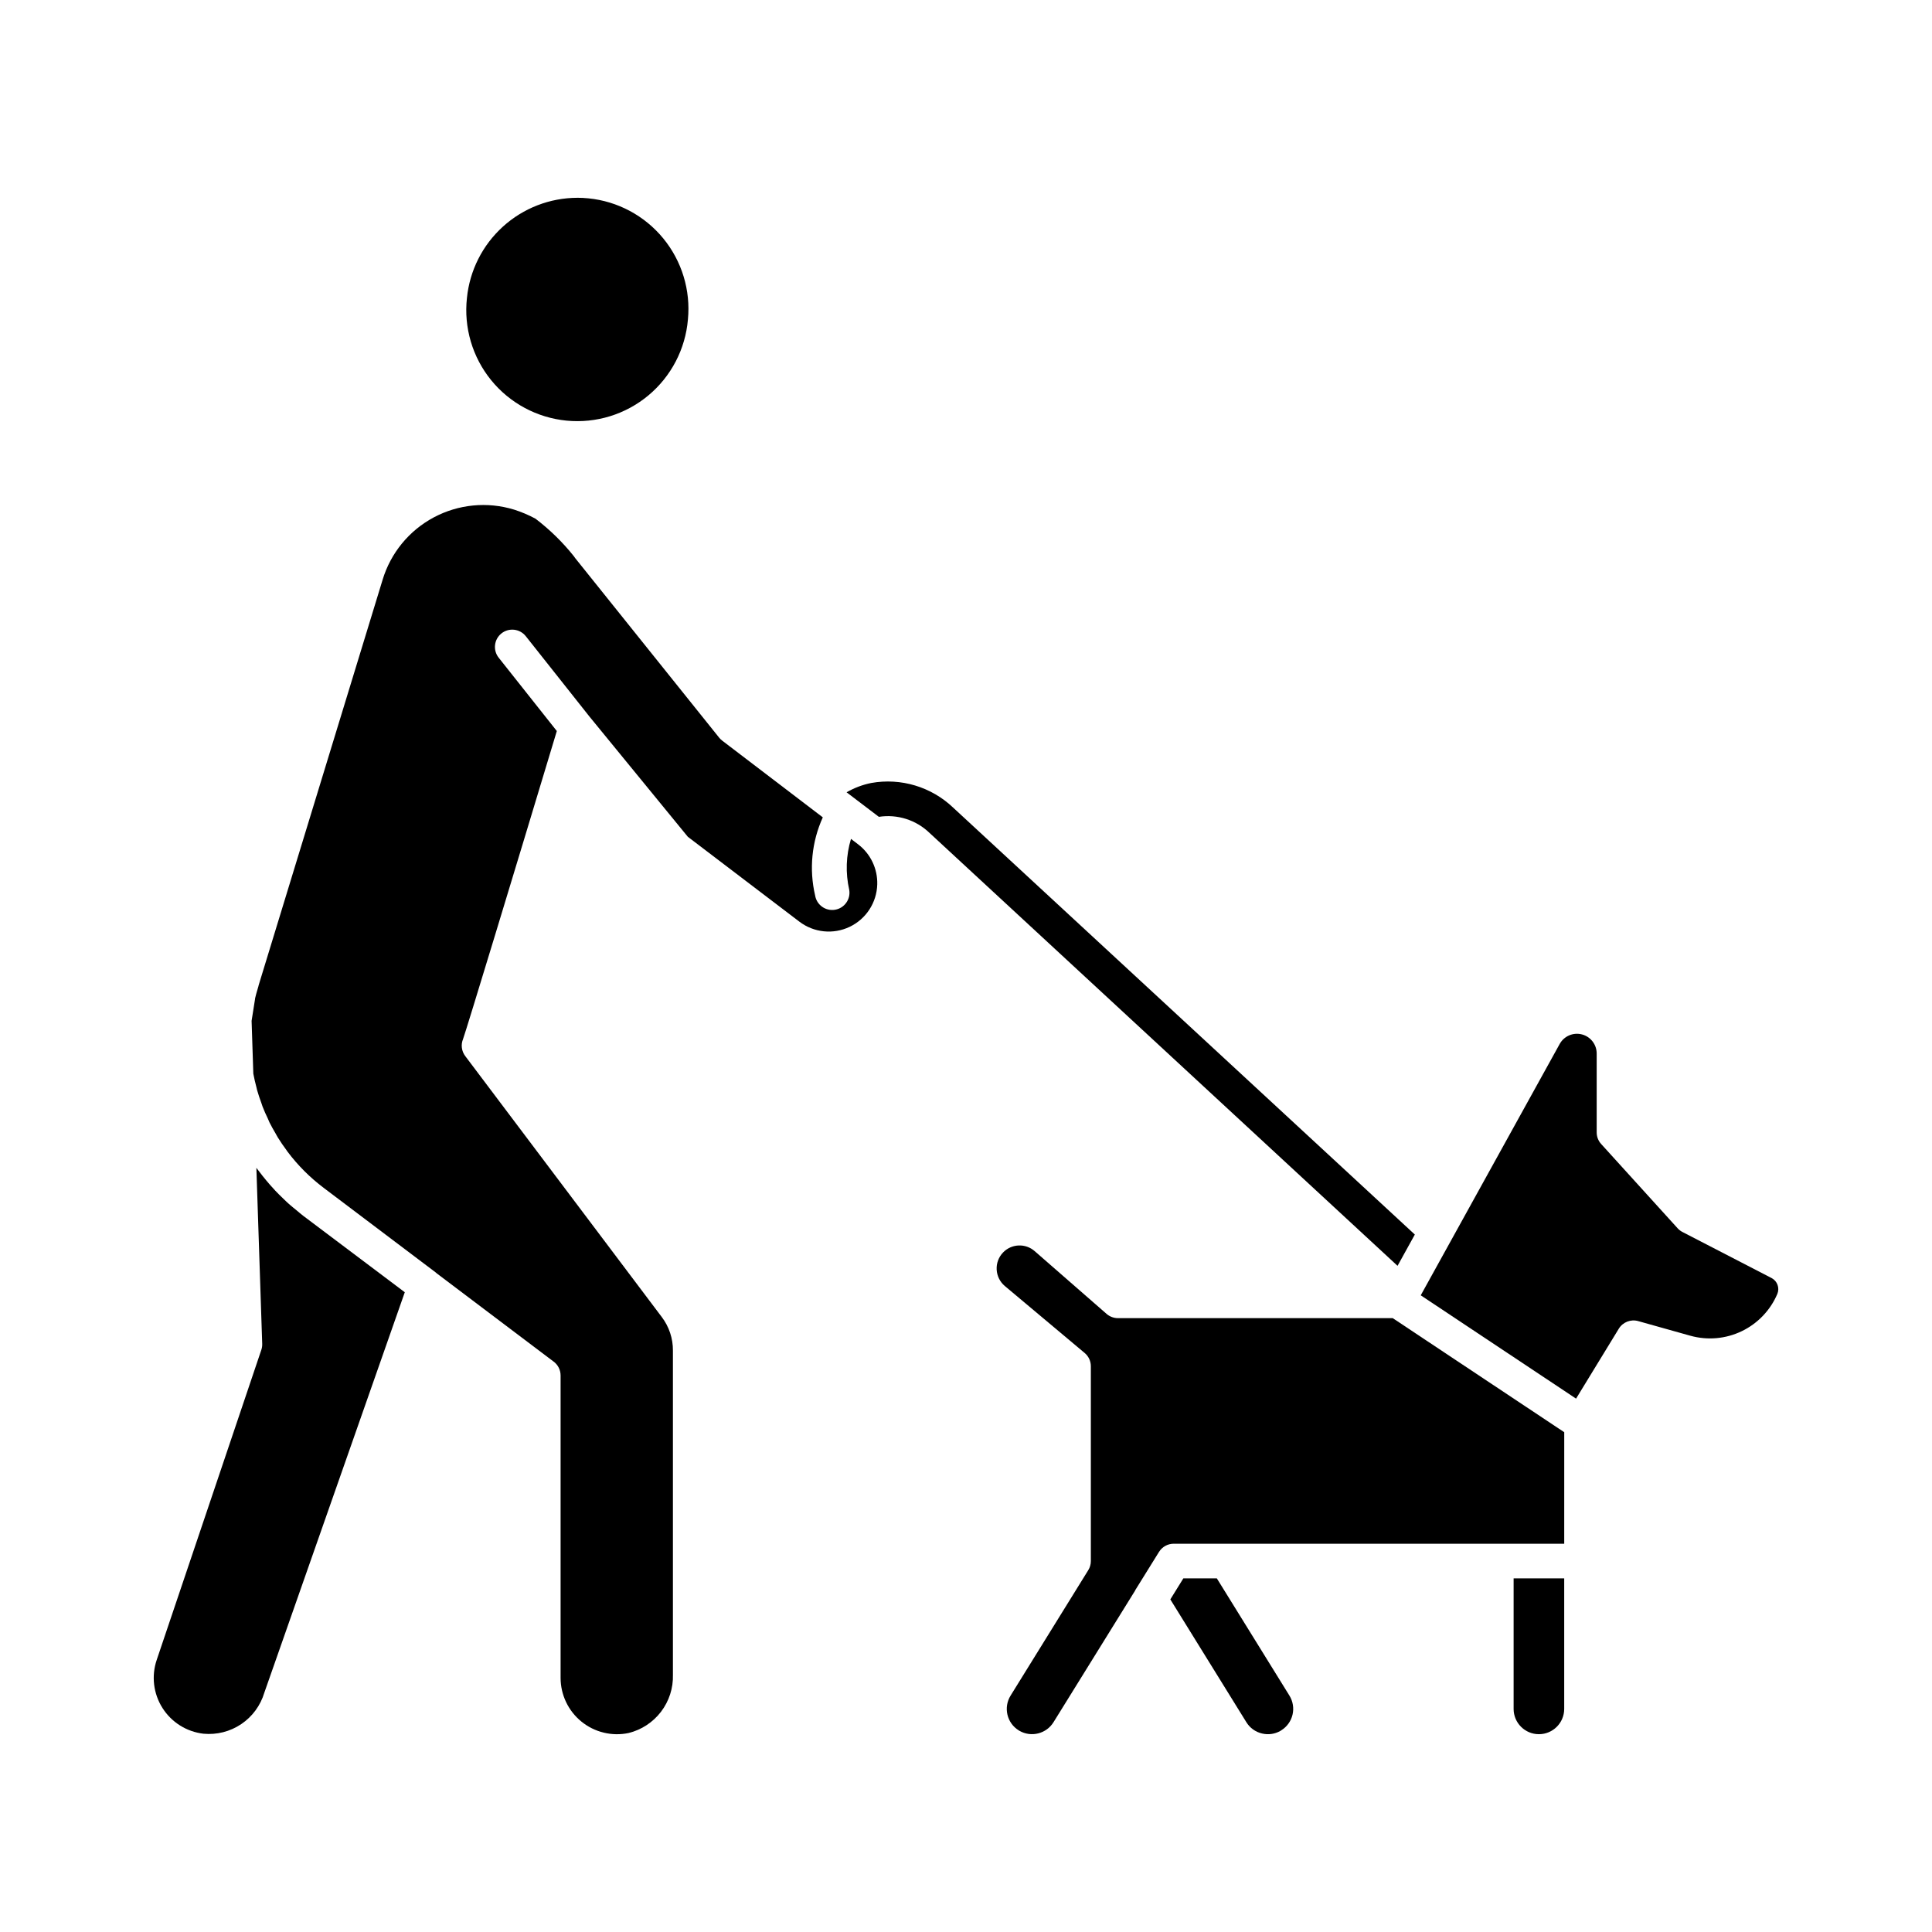
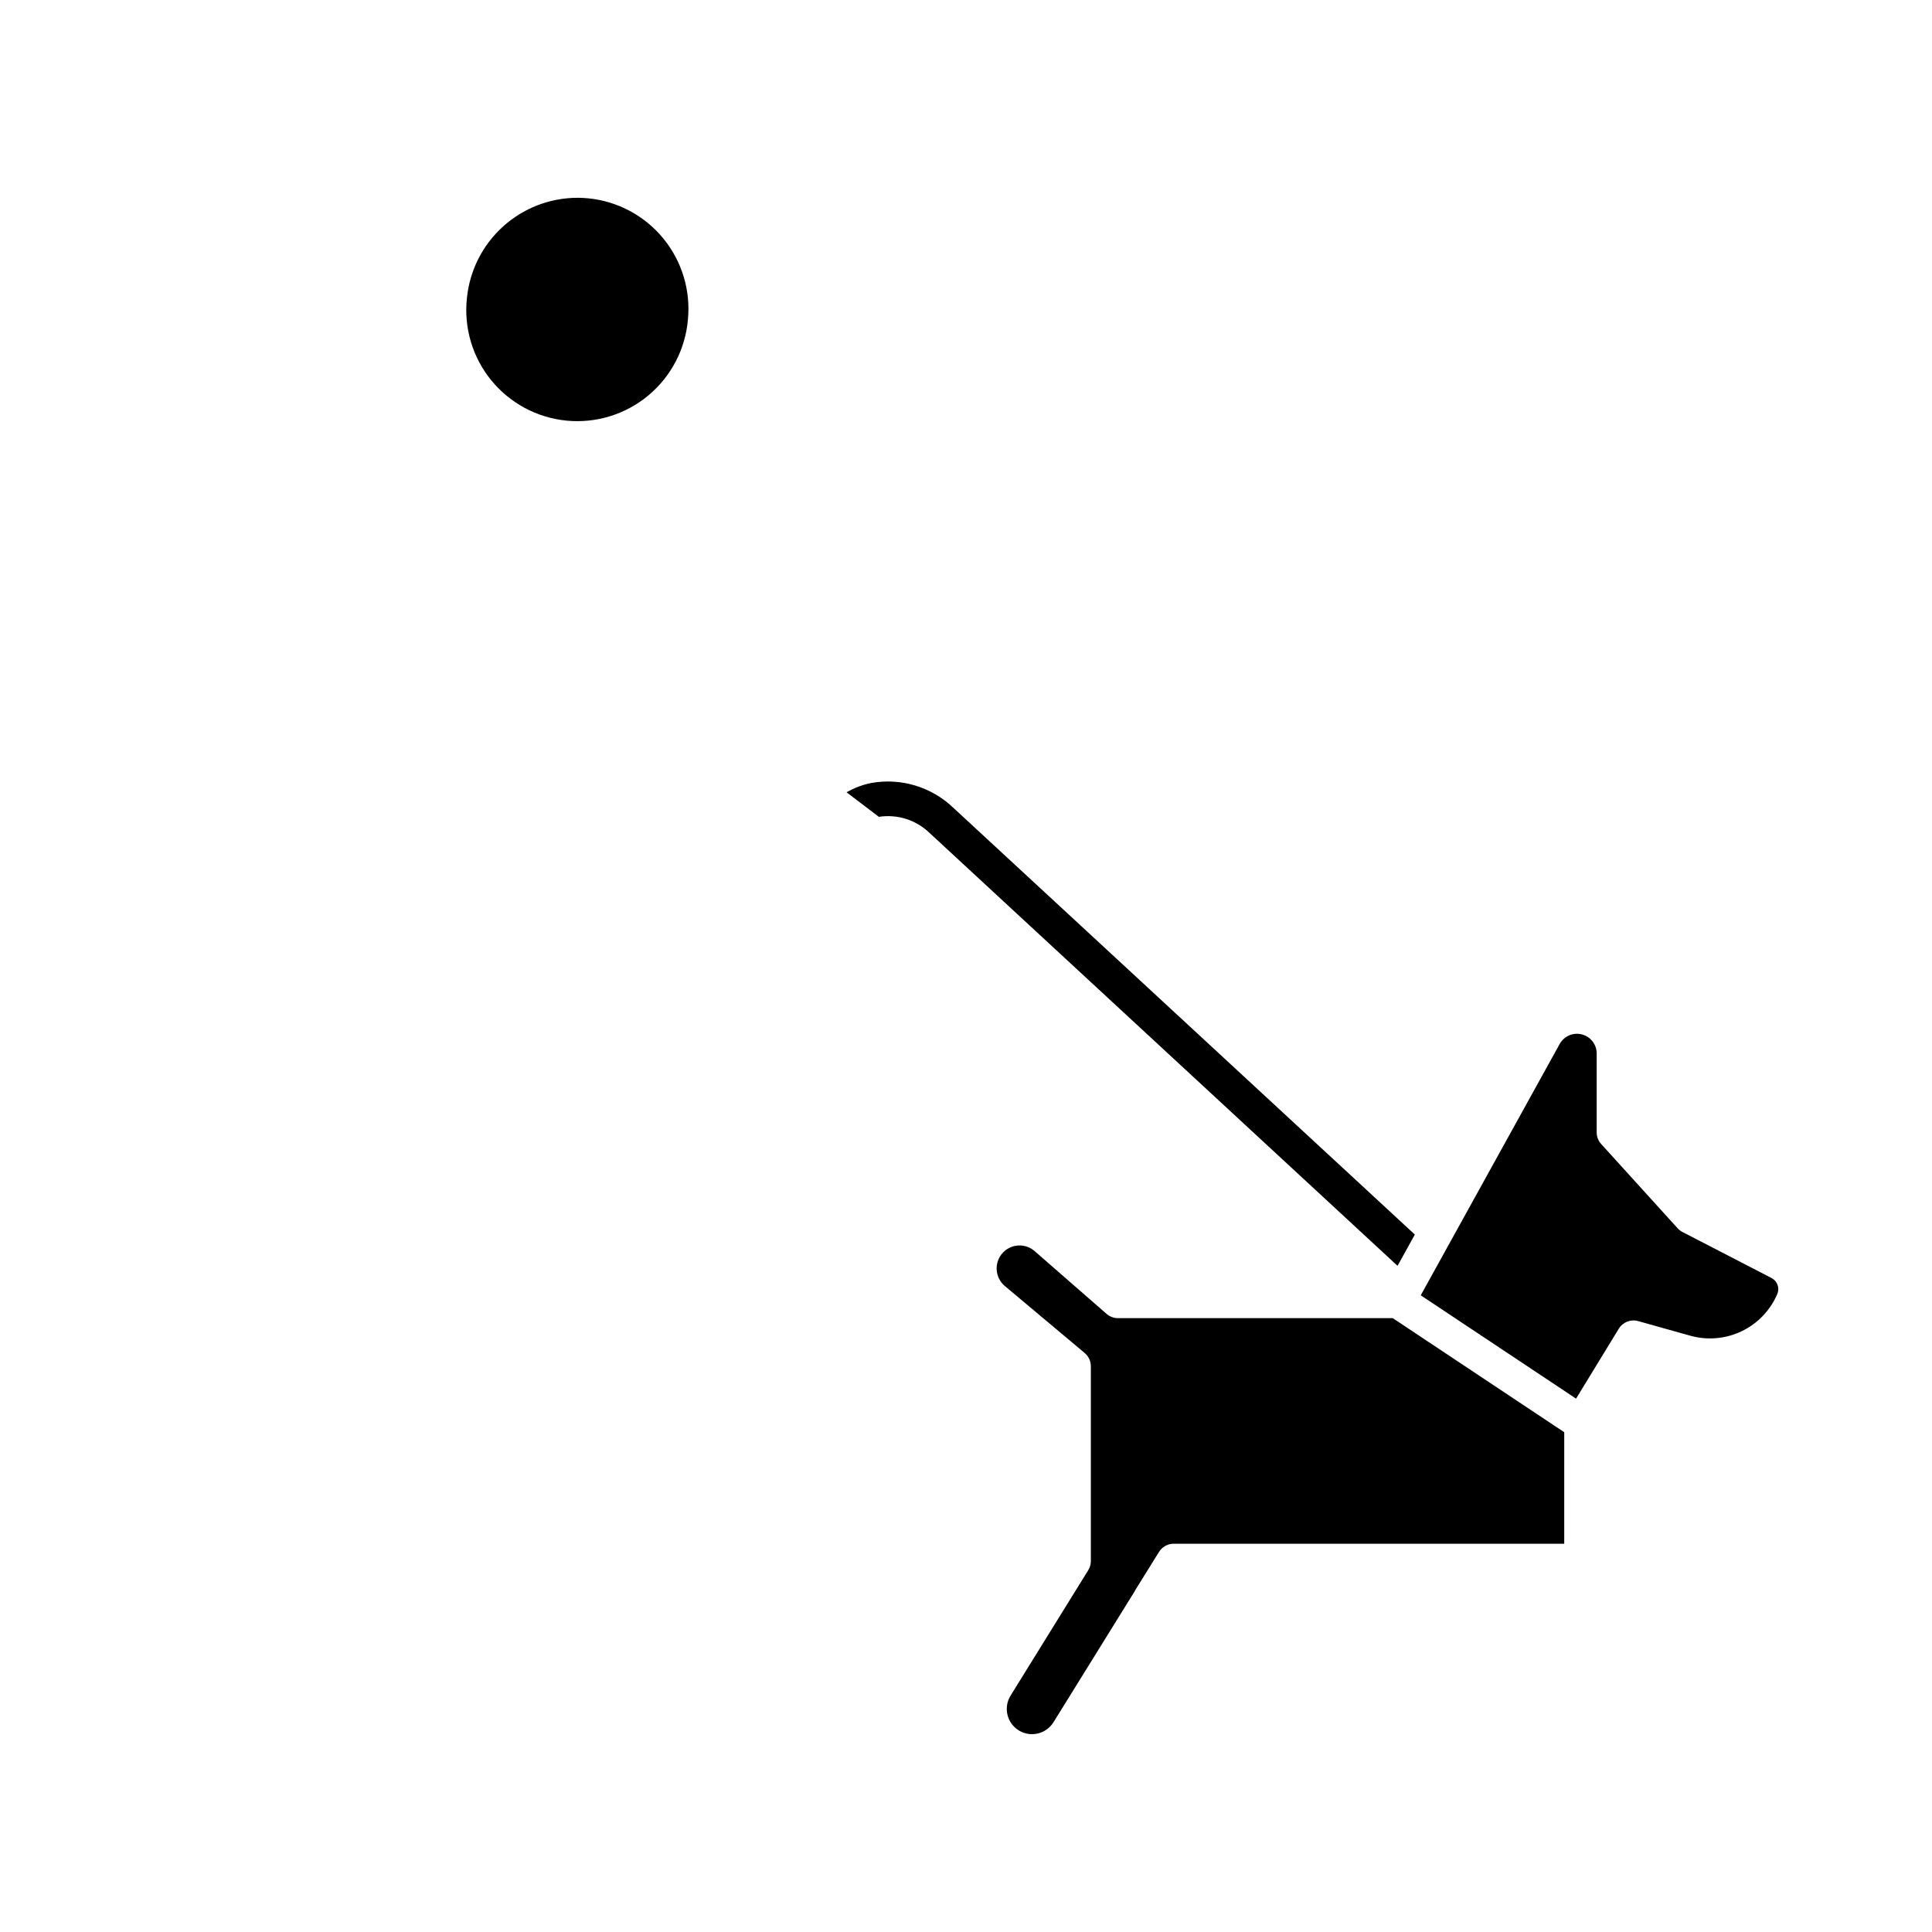
<svg xmlns="http://www.w3.org/2000/svg" fill="#000000" width="800px" height="800px" version="1.1" viewBox="144 144 512 512">
  <g>
-     <path d="m224.3 466.16c-0.605-0.457-1.148-0.961-1.734-1.434-0.664-0.547-1.344-1.078-1.98-1.645-0.566-0.504-1.105-1.035-1.648-1.562-0.68-0.648-1.348-1.309-1.992-1.992-0.488-0.523-0.965-1.055-1.438-1.59-0.652-0.75-1.289-1.516-1.906-2.289-0.406-0.516-0.82-1.031-1.203-1.562-0.152-0.207-0.32-0.395-0.457-0.605l1.547 46.648c0.02 0.547-0.062 1.094-0.238 1.613l-27.723 82.16c-1.441 4.258-0.875 8.941 1.531 12.734 2.406 3.797 6.402 6.301 10.867 6.816 3.527 0.332 7.066-0.566 10.004-2.547 2.941-1.98 5.102-4.922 6.117-8.32l37.227-106.13z" />
-     <path d="m551.82 603.58c3.699 0.004 6.703-2.992 6.711-6.695v-34.602h-13.406v34.602c0.004 3.695 3 6.691 6.695 6.695z" />
-     <path d="m283.34 312.6 16.871 21.297 26.07 31.859 29.555 22.488c3.836 2.922 8.98 3.453 13.332 1.375 4.352-2.078 7.172-6.414 7.312-11.23 0.121-4.141-1.754-8.09-5.039-10.609l-1.922-1.465c-1.324 4.391-1.48 9.051-0.461 13.523 0.406 2.5-1.289 4.852-3.785 5.258-2.5 0.406-4.852-1.289-5.258-3.785-1.629-6.938-0.91-14.219 2.035-20.703l-26.66-20.332c-0.293-0.227-0.562-0.484-0.797-0.773l-38.191-47.633c-0.117-0.145-0.223-0.301-0.32-0.457-2.969-3.727-6.387-7.066-10.172-9.953-1.816-0.984-3.719-1.789-5.684-2.41-7.09-2.168-14.75-1.422-21.289 2.07-6.535 3.492-11.414 9.445-13.551 16.543l-32.836 107.41c-0.023 0.133-0.055 0.266-0.094 0.398l-0.23 0.781c-0.219 0.754-0.457 1.539-0.633 2.348v0.117l-0.918 5.812 0.457 14.008c0.223 1.211 0.508 2.398 0.82 3.582 0.07 0.25 0.109 0.512 0.18 0.766 0.324 1.164 0.723 2.289 1.133 3.426 0.113 0.316 0.203 0.641 0.32 0.953 0.406 1.066 0.883 2.098 1.375 3.129 0.164 0.348 0.301 0.715 0.457 1.062 0.504 1.016 1.07 2 1.645 2.977 0.191 0.328 0.352 0.672 0.555 0.992 0.711 1.152 1.48 2.266 2.289 3.356 0.09 0.125 0.164 0.25 0.258 0.375v0.004c2.742 3.656 5.988 6.906 9.637 9.652l25.145 18.984 4.457 3.363c0.113 0.09 0.281 0.23 0.383 0.328l30.941 23.359 0.004-0.004c1.152 0.867 1.832 2.223 1.832 3.664v80.168c0.012 4.492 2.043 8.746 5.535 11.574 3.492 2.832 8.074 3.941 12.477 3.019 3.426-0.844 6.465-2.836 8.605-5.644 2.141-2.809 3.254-6.266 3.152-9.797v-85.879c0.031-3.219-1.008-6.359-2.957-8.926l-52.086-69.16c-0.977-1.297-1.195-3.016-0.57-4.516 1.016-2.863 13.254-43.168 24.844-81.617l-15.41-19.441c-1.57-1.984-1.234-4.867 0.75-6.438 1.984-1.57 4.867-1.234 6.438 0.75z" />
    <path d="m578.16 494.11 13.801 3.871c4.535 1.266 9.375 0.84 13.621-1.203 4.242-2.043 7.598-5.559 9.438-9.895 0.645-1.578-0.016-3.383-1.52-4.18l-23.633-12.215c-0.488-0.246-0.922-0.586-1.289-0.992l-20.25-22.32c-0.766-0.84-1.191-1.938-1.191-3.078v-20.891c0.008-2.391-1.605-4.481-3.922-5.078-2.312-0.598-4.734 0.449-5.887 2.543l-36.816 66.598 41.16 27.383 11.316-18.516v-0.004c1.07-1.762 3.188-2.59 5.172-2.023z" />
-     <path d="m478.48 603.4c1.625 0.387 3.336 0.148 4.793-0.668l0.27-0.18v0.004c1.512-0.934 2.586-2.426 2.992-4.152 0.406-1.727 0.109-3.543-0.824-5.051l-19.238-31.07h-8.871l-3.453 5.574 20.152 32.551c0.934 1.52 2.438 2.598 4.18 2.992z" />
    <path d="m558.54 523.55-45.453-30.23h-72.824v0.004c-1.109-0.004-2.18-0.406-3.016-1.137l-19.039-16.617c-2.445-2.148-6.148-1.988-8.398 0.363-1.164 1.215-1.773 2.859-1.68 4.539 0.09 1.684 0.871 3.25 2.16 4.336l21.156 17.742c1.039 0.871 1.641 2.156 1.641 3.512v51.637c0 0.855-0.238 1.691-0.688 2.414l-20.582 33.238c-1.949 3.137-0.988 7.258 2.144 9.207l0.195 0.125 0.004-0.004c3.137 1.801 7.137 0.789 9.039-2.289l21.648-34.918v-0.055l6.301-10.148h0.004c0.836-1.348 2.309-2.168 3.894-2.168h103.49z" />
    <path d="m299.91 196.56c-0.973-0.098-1.941-0.148-2.898-0.148v0.004c-7.305 0.016-14.34 2.742-19.746 7.652-5.41 4.906-8.801 11.645-9.527 18.91-0.855 7.82 1.453 15.66 6.414 21.766 4.965 6.106 12.164 9.969 19.996 10.73 7.828 0.758 15.637-1.648 21.68-6.688 6.043-5.039 9.816-12.289 10.477-20.129 0.746-7.754-1.613-15.488-6.559-21.504-4.949-6.019-12.082-9.828-19.836-10.594z" />
    <path d="m376.91 360.47c4.894-0.758 9.859 0.82 13.422 4.258l124.03 114.73 4.582-8.289-122.38-113.17c-5.777-5.488-13.82-7.902-21.664-6.504-2.301 0.461-4.516 1.297-6.547 2.473z" />
  </g>
</svg>